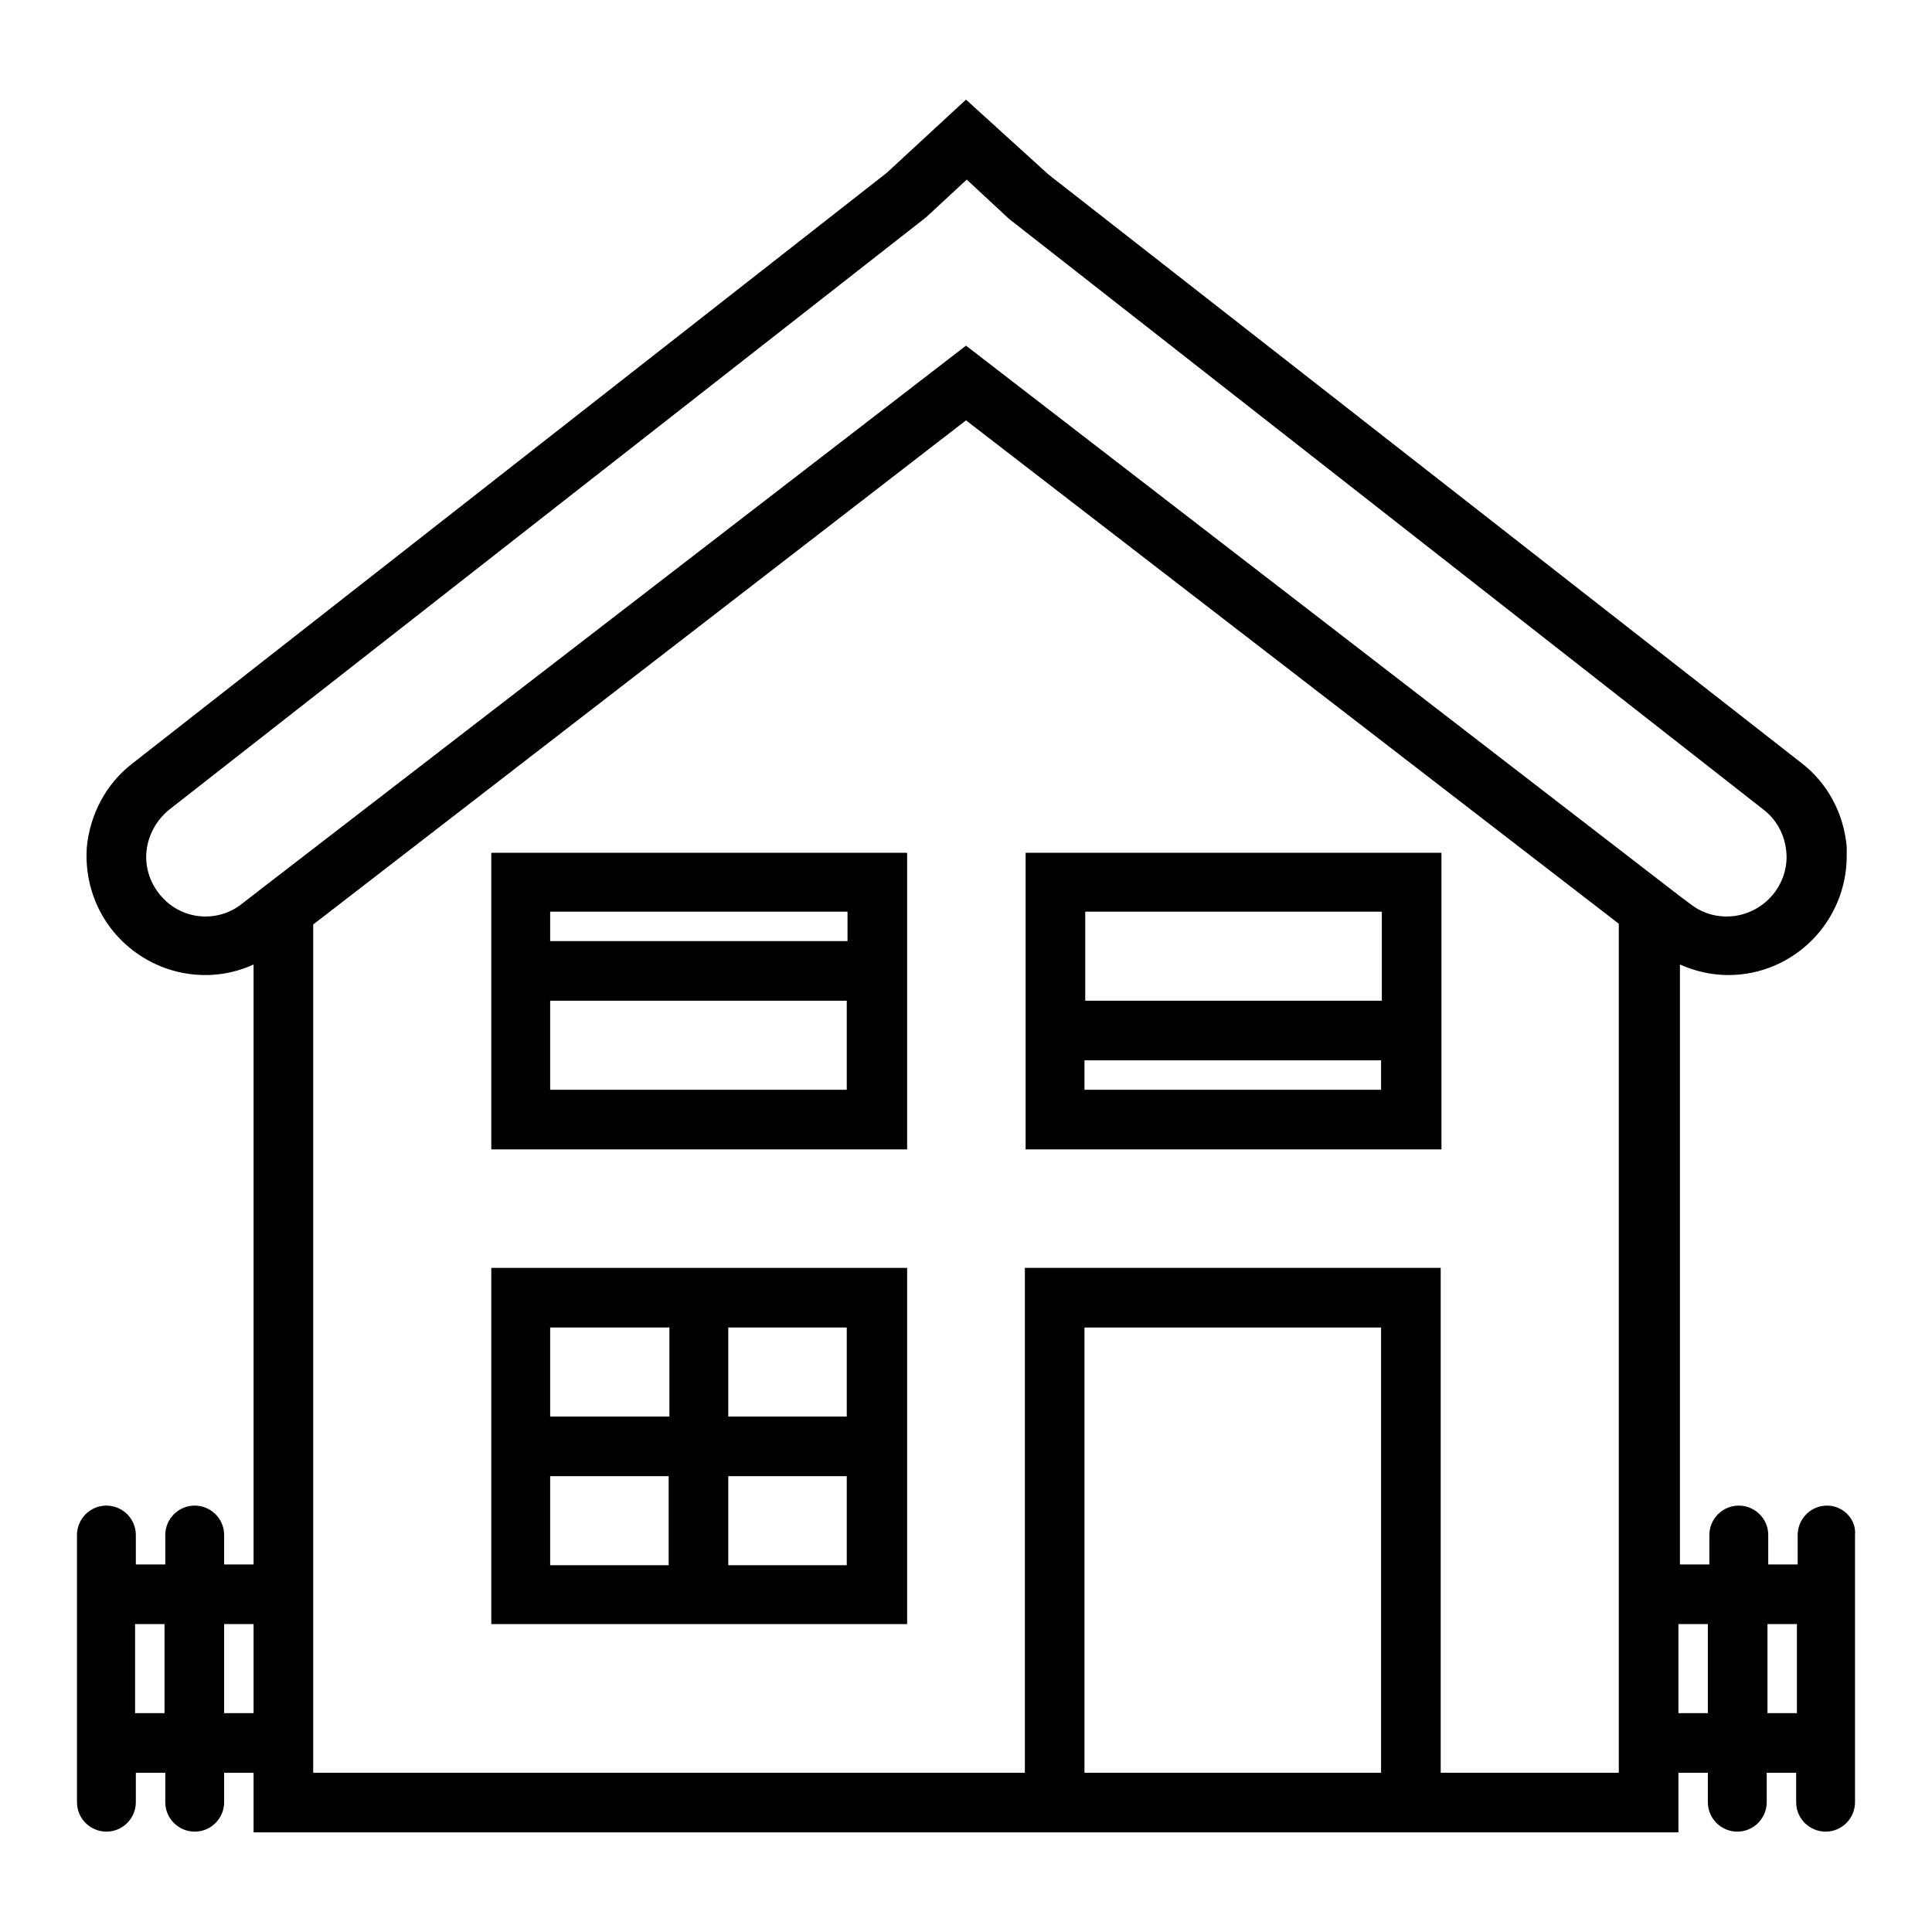
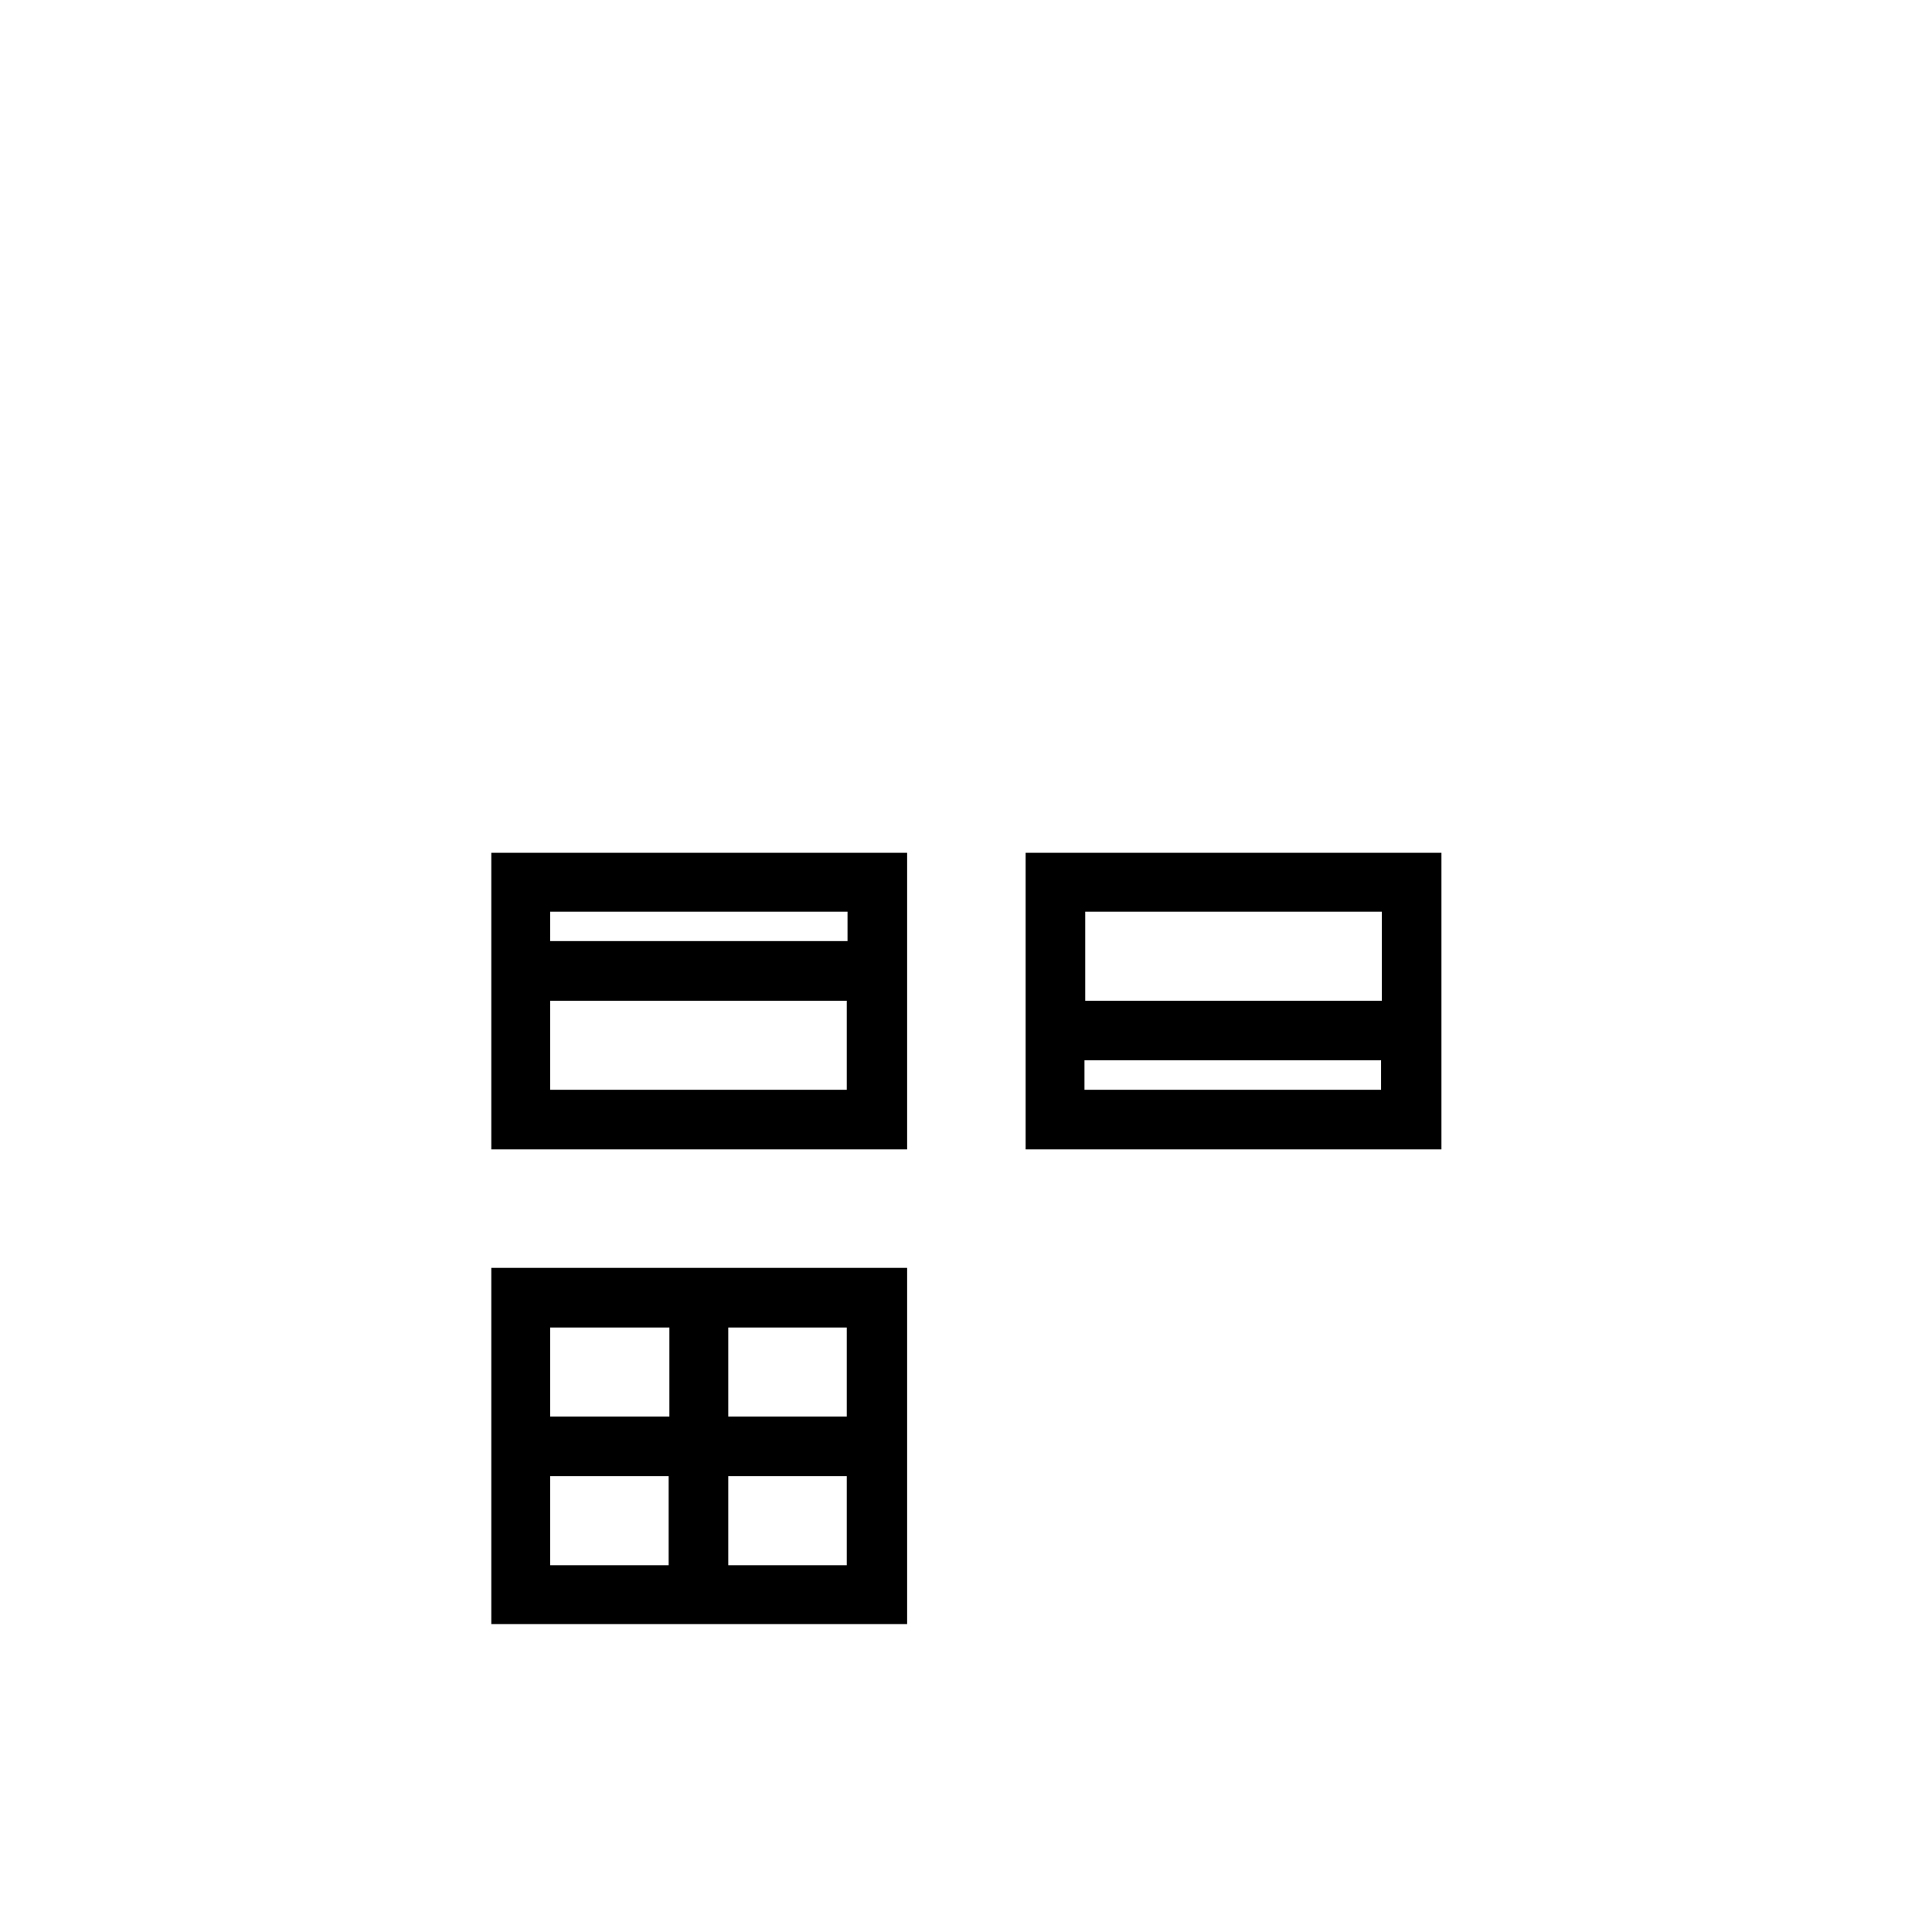
<svg xmlns="http://www.w3.org/2000/svg" version="1.1" x="0px" y="0px" viewBox="0 0 256 256" enable-background="new 0 0 256 256" xml:space="preserve">
  <g>
-     <path fill="#000000" d="M65.1,152.3h55.1V113H65.1V152.3z M72.9,144.4v-11.8h39.3v11.8H72.9z M112.3,120.8v3.9H72.9v-3.9H112.3z  M65.1,168v47.2h55.1V168H65.1z M88.7,175.9v11.8H72.9v-11.8H88.7z M72.9,195.6h15.7v11.8H72.9V195.6z M96.5,207.4v-11.8h15.7v11.8 H96.5z M112.3,187.7H96.5v-11.8h15.7V187.7z M135.9,152.3h55.1V113h-55.1V152.3z M143.7,144.4v-3.9h39.3v3.9H143.7L143.7,144.4z  M183.1,120.8v11.8h-39.3v-11.8H183.1L183.1,120.8z" />
-     <path fill="#000000" d="M242.1,199.5c-2.2,0-3.9,1.8-3.9,3.9v3.9h-3.9v-3.9c0-2.2-1.8-3.9-3.9-3.9c-2.2,0-3.9,1.8-3.9,3.9 c0,0,0,0,0,0v3.9h-3.9v-79.5c2,0.9,4.2,1.4,6.4,1.4c8.7,0,15.7-7.1,15.7-15.8c0-0.4,0-0.8,0-1.2c-0.4-4.4-2.5-8.4-6-11.1l-99.8-78 L128,13.2l-10.5,9.7l-100,78.3c-3.5,2.7-5.6,6.8-6,11.1c-0.3,4.4,1.2,8.7,4.2,11.9c4.6,4.9,11.8,6.4,17.9,3.6v79.5h-3.9v-3.9 c0-2.2-1.8-3.9-3.9-3.9c-2.2,0-3.9,1.8-3.9,3.9c0,0,0,0,0,0v3.9h-3.9v-3.9c0-2.2-1.8-3.9-3.9-3.9c-2.2,0-3.9,1.8-3.9,3.9 c0,0,0,0,0,0v35.4c0,2.2,1.8,3.9,3.9,3.9c2.2,0,3.9-1.8,3.9-3.9c0,0,0,0,0,0v-3.9h3.9v3.9c0,2.2,1.8,3.9,3.9,3.9 c2.2,0,3.9-1.8,3.9-3.9c0,0,0,0,0,0v-3.9h3.9v7.9h188.8v-7.9h3.9v3.9c0,2.2,1.8,3.9,3.9,3.9c2.2,0,3.9-1.8,3.9-3.9c0,0,0,0,0,0 v-3.9h3.9v3.9c0,2.2,1.8,3.9,3.9,3.9c2.2,0,3.9-1.8,3.9-3.9c0,0,0,0,0,0v-35.4C246,201.3,244.2,199.5,242.1,199.5 C242.1,199.5,242.1,199.5,242.1,199.5L242.1,199.5z M21.5,118.9c-1.5-1.6-2.3-3.8-2.1-6c0.2-2.2,1.3-4.2,3-5.6l100.3-78.5l5.4-5 l5.6,5.2l100,78.3c1.8,1.4,2.8,3.4,3,5.6c0.2,2.2-0.6,4.4-2.1,6c-2.8,3-7.4,3.4-10.6,0.9l-1.6-1.2L128,45.8l-92.9,71.6l0,0 l-3.1,2.4C28.8,122.3,24.2,121.9,21.5,118.9z M17.9,227v-11.8h3.9V227H17.9z M29.7,227v-11.8h3.9V227H29.7z M143.7,234.9v-59h39.3 v59H143.7z M214.5,234.9h-23.6V168h-55.1v66.9H41.5V122.5L128,55.7l86.5,66.7V234.9z M222.4,227v-11.8h3.9V227H222.4z M234.2,227 v-11.8h3.9V227H234.2z" />
+     <path fill="#000000" d="M65.1,152.3h55.1V113H65.1V152.3z M72.9,144.4v-11.8h39.3v11.8H72.9z M112.3,120.8v3.9H72.9v-3.9H112.3z  M65.1,168v47.2h55.1V168H65.1z M88.7,175.9v11.8H72.9v-11.8H88.7z M72.9,195.6h15.7v11.8H72.9V195.6z M96.5,207.4v-11.8h15.7v11.8 H96.5z M112.3,187.7H96.5v-11.8h15.7V187.7z M135.9,152.3h55.1V113h-55.1V152.3z M143.7,144.4v-3.9h39.3v3.9H143.7L143.7,144.4z  M183.1,120.8v11.8h-39.3v-11.8L183.1,120.8z" />
  </g>
</svg>